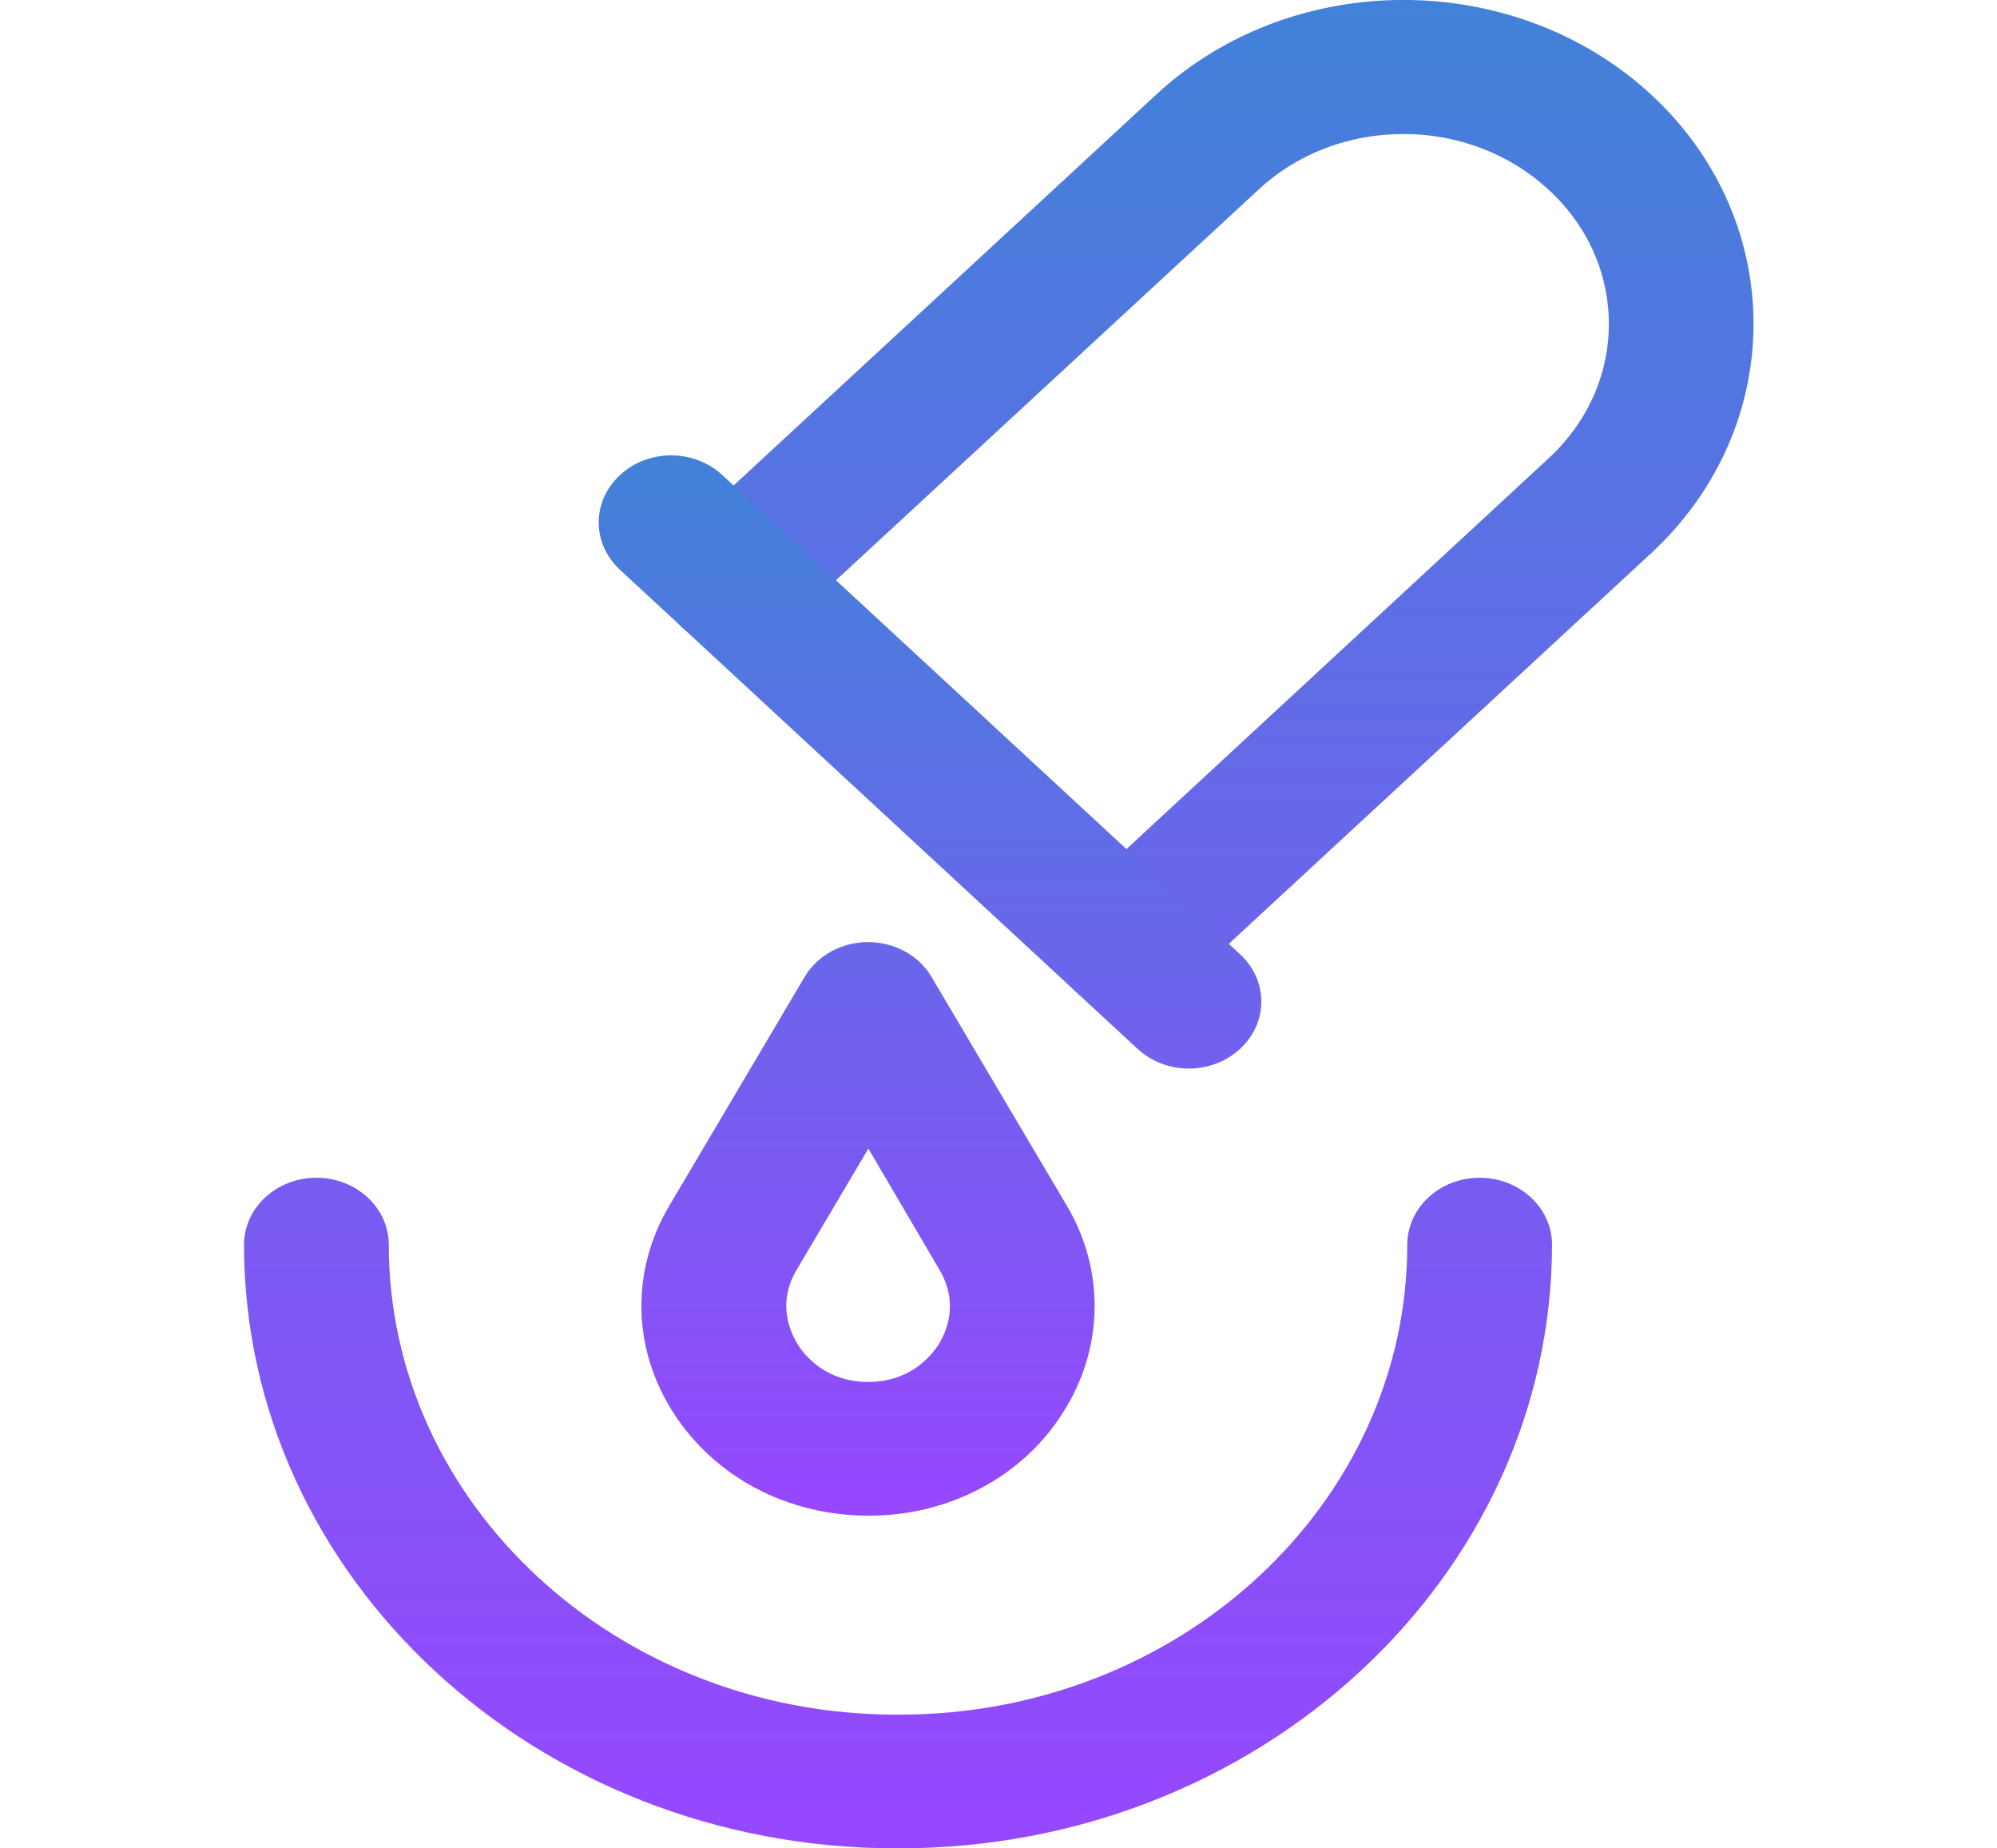
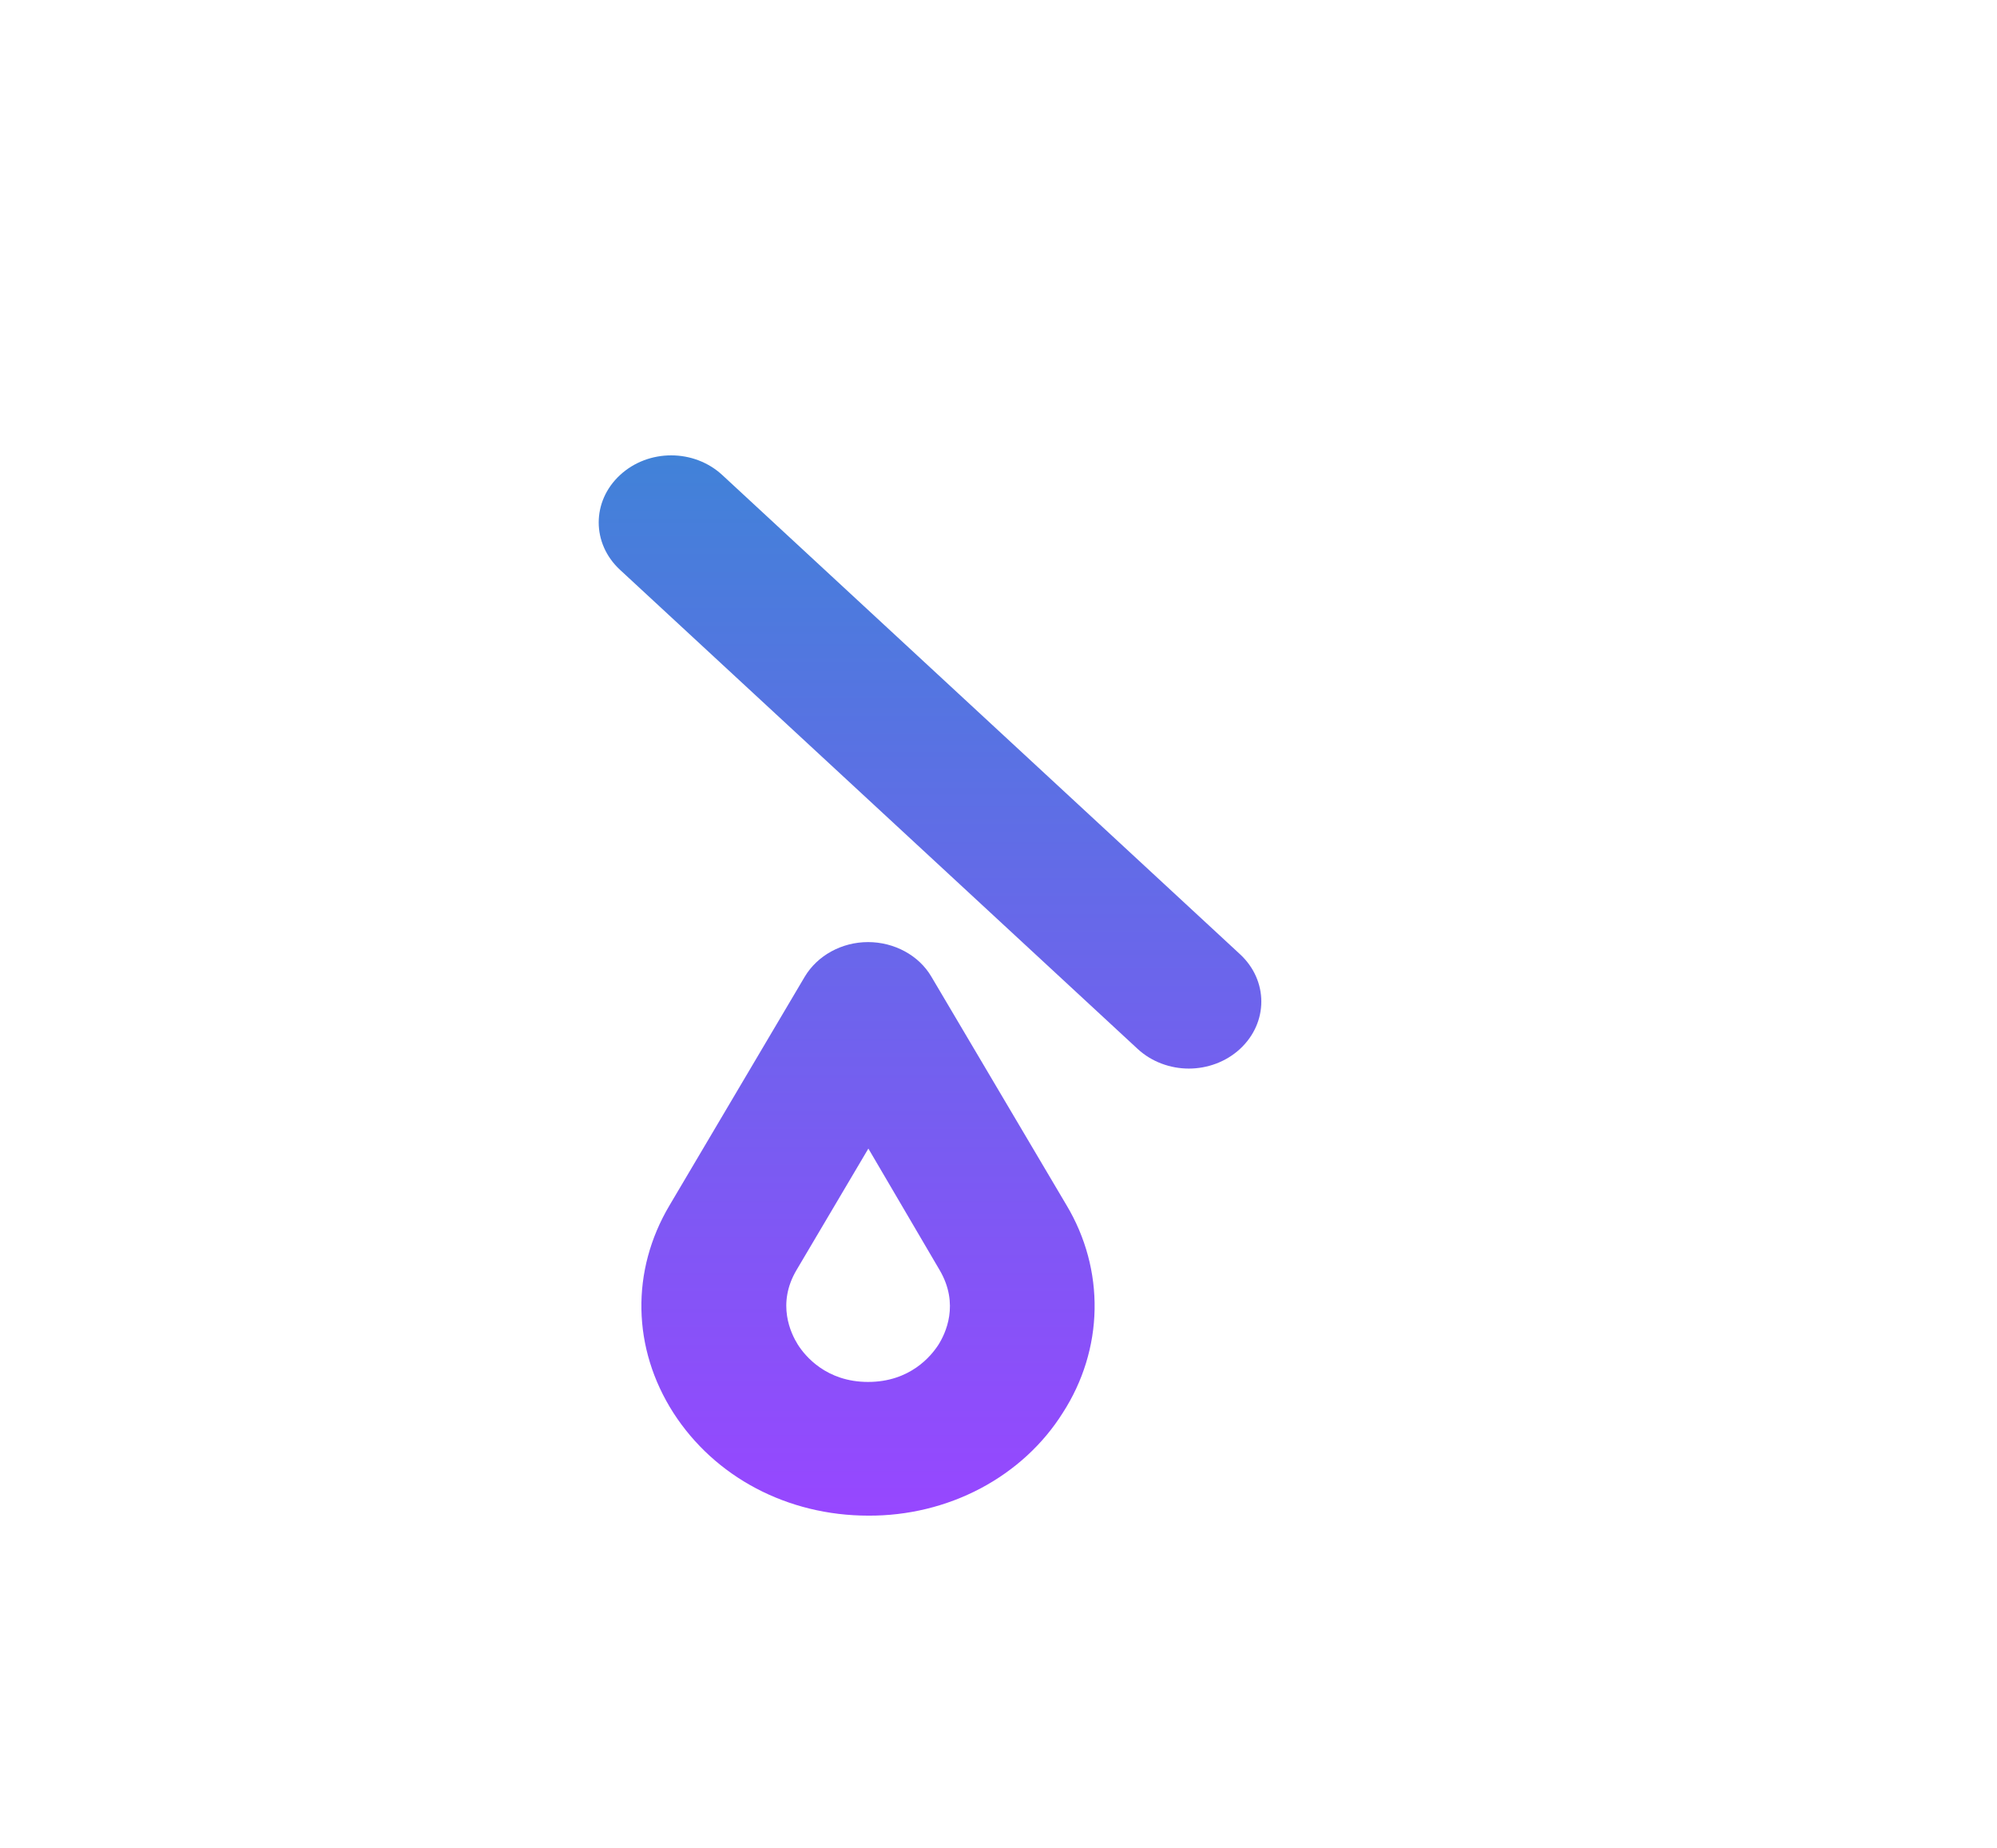
<svg xmlns="http://www.w3.org/2000/svg" width="67" height="62" viewBox="0 0 67 62" fill="none">
  <g clip-path="url(#clip0_10_36628)">
-     <path d="M30.171 62H30.066C17.996 62 8.187 52.913 8.187 41.753C8.187 40.513 9.275 39.506 10.615 39.506C11.955 39.506 13.044 40.513 13.044 41.753C13.044 50.443 20.686 57.515 30.077 57.515H30.181C39.572 57.515 47.214 50.443 47.214 41.753C47.214 40.513 48.303 39.506 49.643 39.506C50.983 39.506 52.072 40.513 52.072 41.753C52.051 52.913 42.231 62 30.171 62ZM37.792 33.906C37.175 33.906 36.546 33.683 36.075 33.248C35.123 32.366 35.123 30.952 36.075 30.07L51.956 15.374C53.255 14.173 53.977 12.565 53.977 10.869C53.977 9.174 53.265 7.566 51.956 6.365C51.318 5.771 50.56 5.301 49.724 4.98C48.889 4.659 47.993 4.494 47.088 4.495C45.246 4.495 43.519 5.154 42.22 6.365L26.329 21.051C25.376 21.933 23.848 21.933 22.895 21.051C21.942 20.169 21.942 18.755 22.895 17.873L38.787 3.177C43.361 -1.066 50.815 -1.056 55.401 3.177C59.975 7.411 59.975 14.308 55.401 18.552L39.509 33.248C39.038 33.683 38.41 33.906 37.792 33.906Z" fill="url(#paint0_linear_10_36628)" />
    <path d="M39.886 35.844C39.268 35.844 38.64 35.621 38.169 35.185L20.801 19.113C19.849 18.232 19.849 16.817 20.801 15.936C21.754 15.054 23.282 15.054 24.235 15.936L41.603 32.008C42.556 32.889 42.556 34.303 41.603 35.185C41.132 35.621 40.504 35.844 39.886 35.844ZM29.134 50.84C26.423 50.84 23.984 49.552 22.592 47.391C21.21 45.231 21.157 42.625 22.466 40.426L26.999 32.763C27.428 32.046 28.245 31.601 29.124 31.601C30.003 31.601 30.831 32.046 31.249 32.763L35.782 40.426C36.422 41.496 36.746 42.702 36.724 43.924C36.702 45.146 36.334 46.342 35.657 47.391C34.994 48.447 34.041 49.321 32.896 49.927C31.751 50.532 30.453 50.847 29.134 50.84ZM29.134 38.527L26.727 42.596C26.046 43.739 26.538 44.737 26.769 45.105C27.009 45.483 27.721 46.355 29.124 46.355C30.537 46.355 31.239 45.483 31.48 45.115C31.72 44.737 32.202 43.749 31.521 42.596L29.134 38.527Z" fill="url(#paint1_linear_10_36628)" />
  </g>
  <defs>
    <linearGradient id="paint0_linear_10_36628" x1="33.509" y1="-0.001" x2="33.509" y2="62" gradientUnits="userSpaceOnUse">
      <stop stop-color="#4182D8" />
      <stop offset="1" stop-color="#9747FF" />
    </linearGradient>
    <linearGradient id="paint1_linear_10_36628" x1="31.202" y1="15.275" x2="31.202" y2="50.84" gradientUnits="userSpaceOnUse">
      <stop stop-color="#4182D8" />
      <stop offset="1" stop-color="#9747FF" />
    </linearGradient>
    <clipPath id="clip0_10_36628">
      <rect width="67" height="62" fill="white" />
    </clipPath>
  </defs>
</svg>